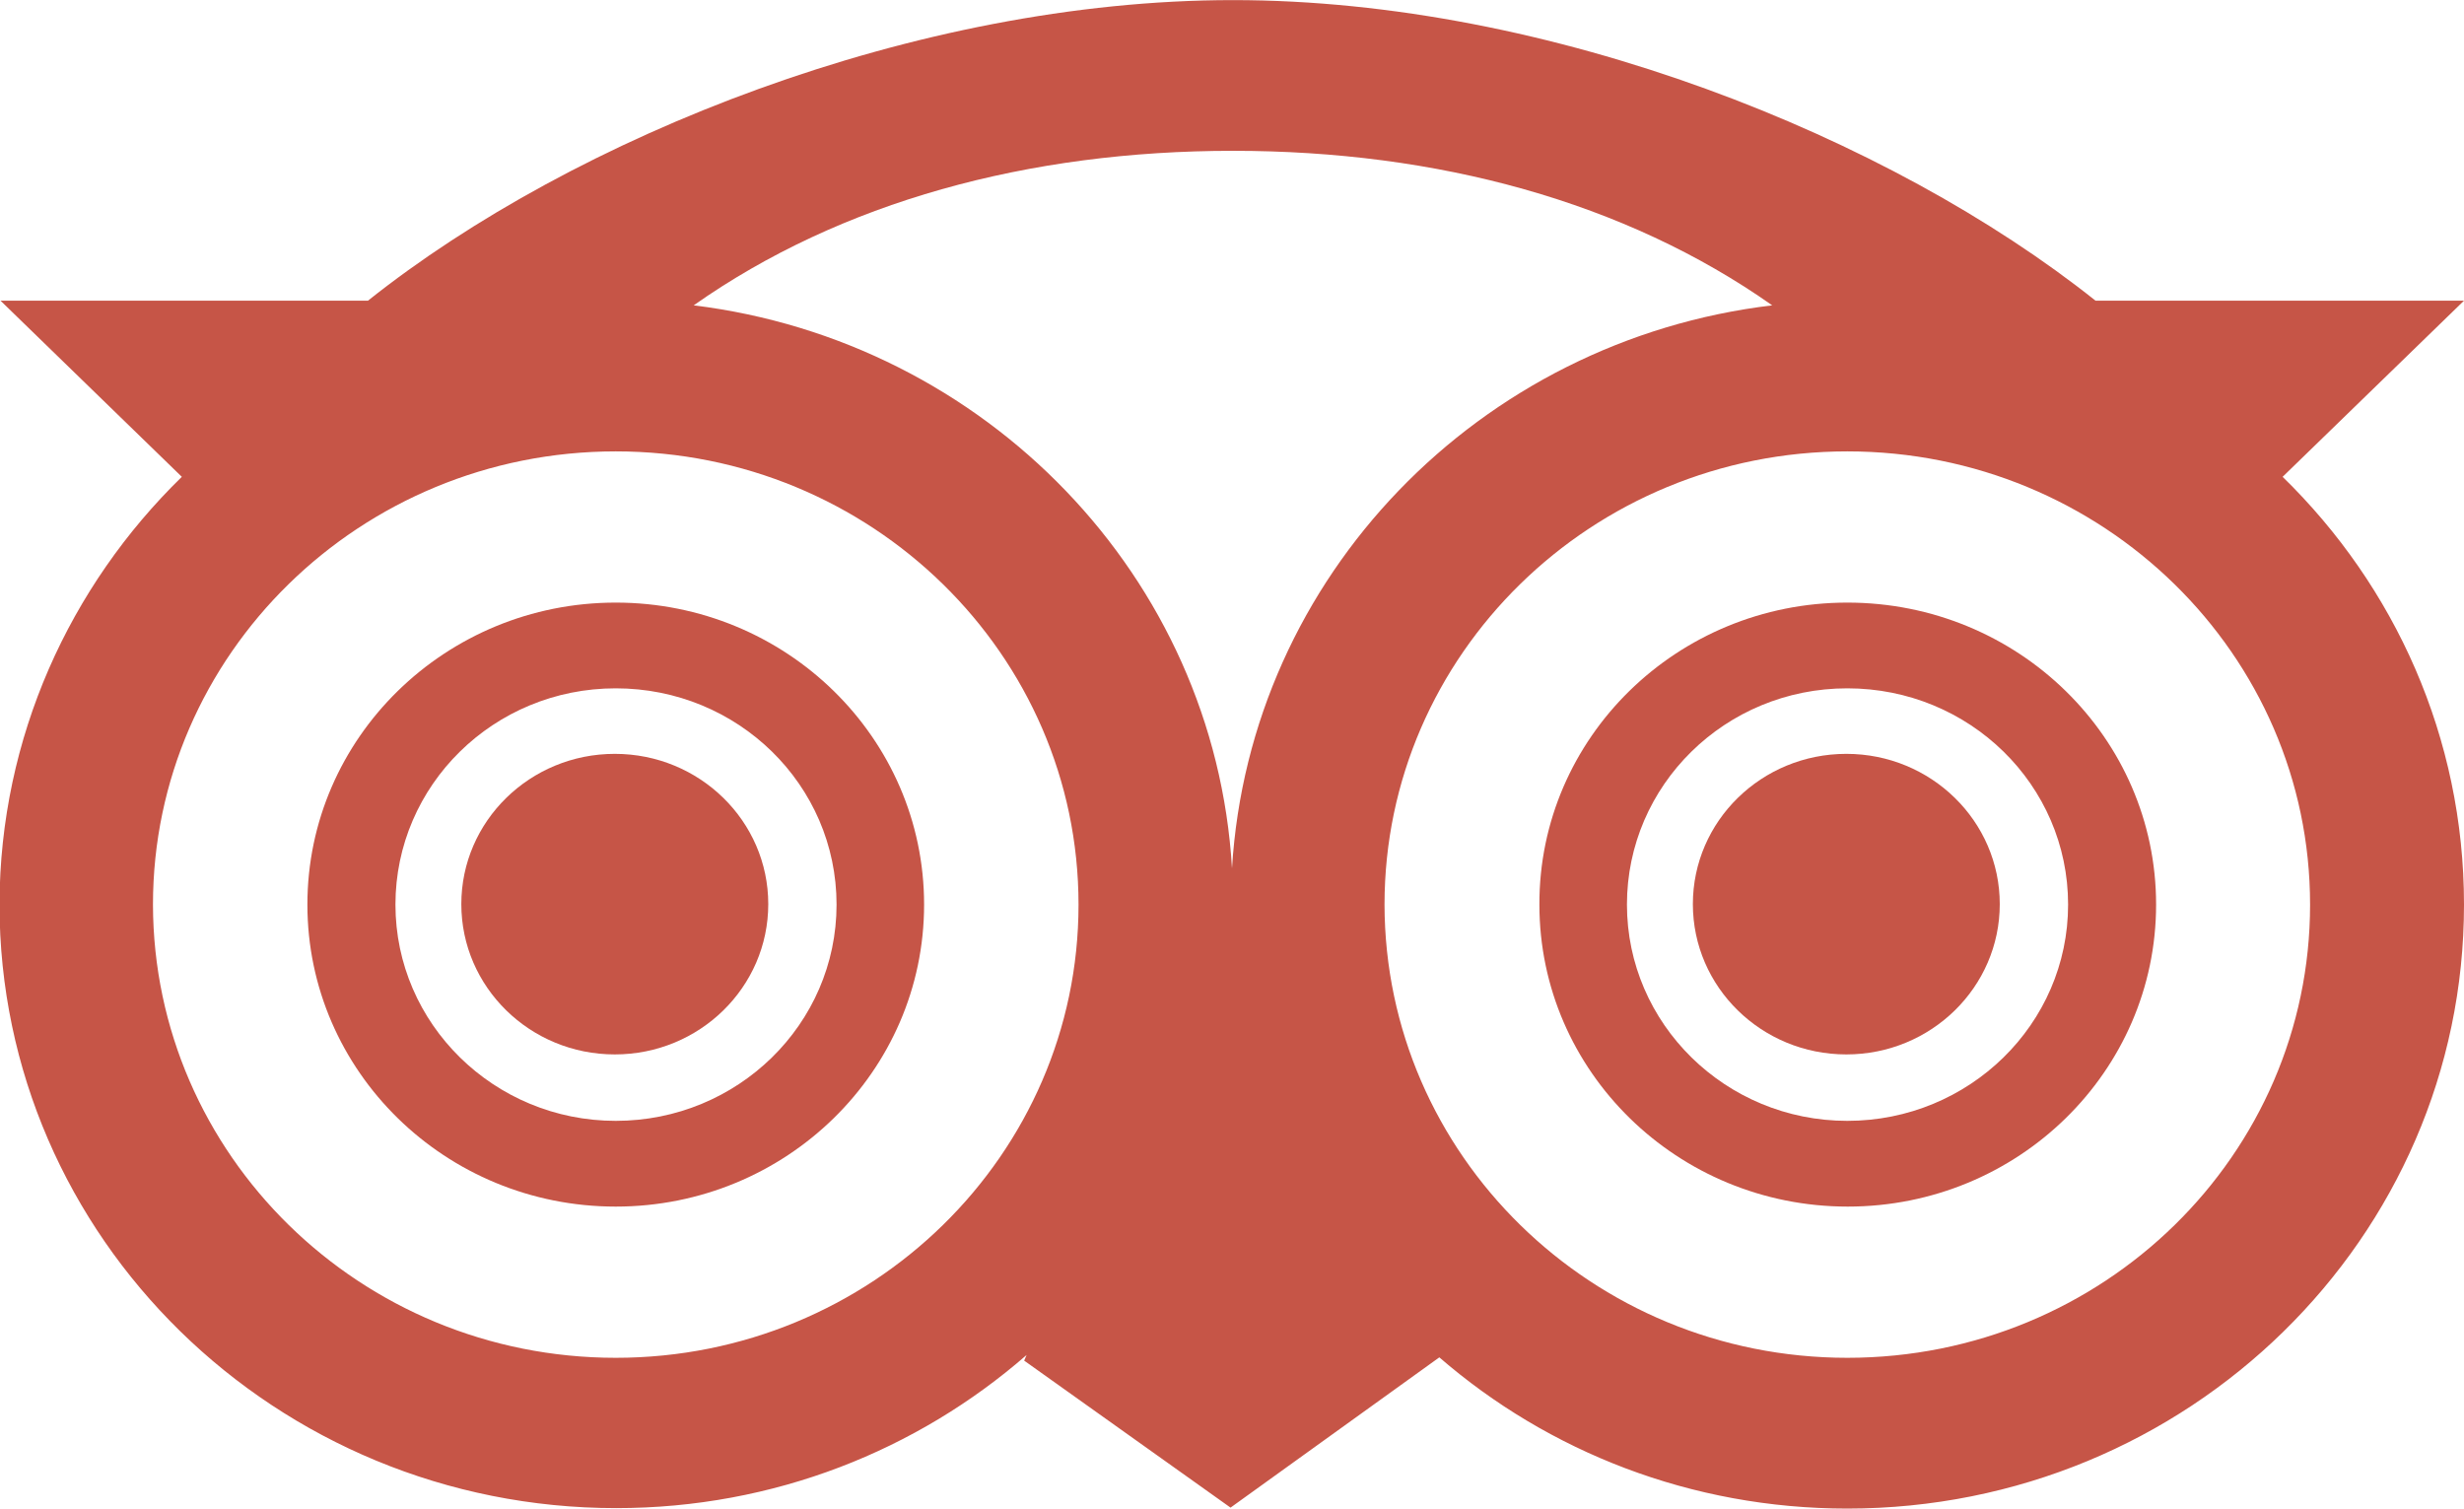
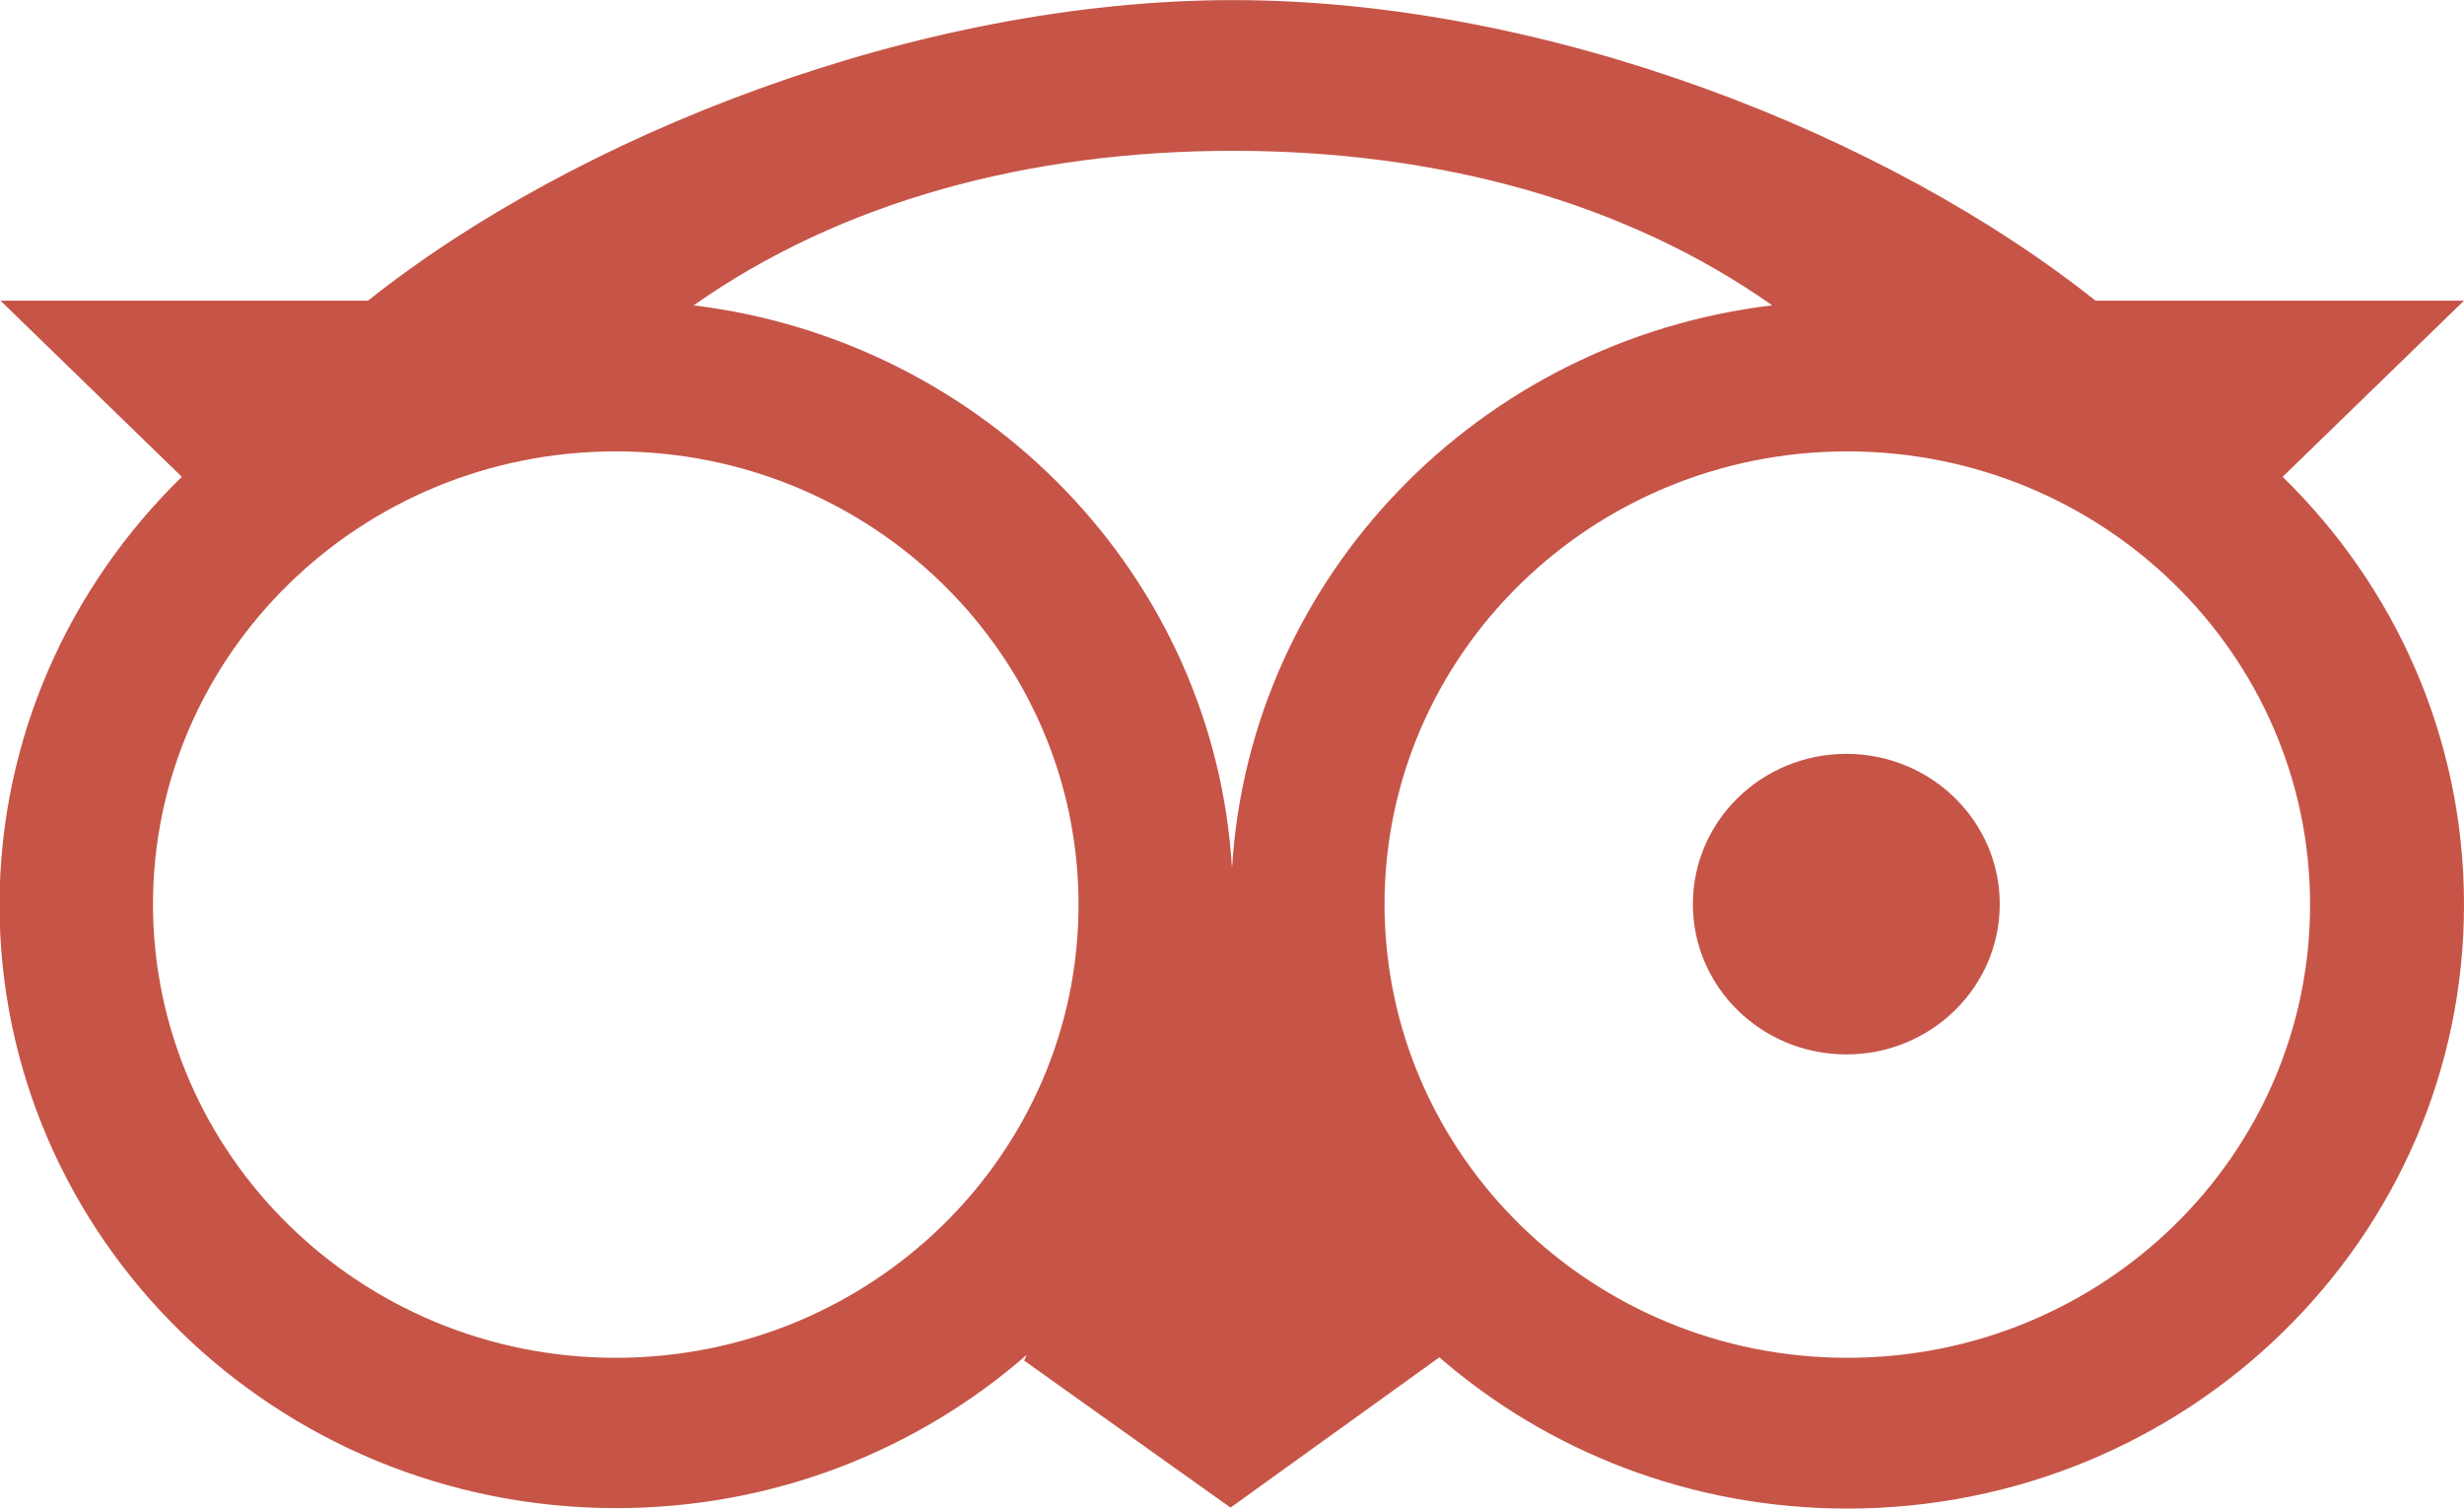
<svg xmlns="http://www.w3.org/2000/svg" width="49" height="30" viewBox="0 0 49 30" fill="none">
  <g clip-path="url(#clip0_161_130)">
-     <path d="M36.736 11.983C40.132 11.983 42.877 14.672 42.877 17.988C42.877 21.305 40.132 23.994 36.745 23.994C33.359 23.994 30.613 21.305 30.613 17.988C30.604 14.672 33.349 11.983 36.736 11.983ZM36.736 22.289C39.156 22.289 41.127 20.368 41.127 17.988C41.127 15.609 39.166 13.688 36.736 13.688C34.306 13.688 32.354 15.618 32.354 17.988C32.354 20.359 34.315 22.289 36.736 22.289Z" fill="#C65547" />
    <path d="M36.717 20.968C35.031 20.968 33.665 19.63 33.665 17.979C33.665 16.329 35.031 14.991 36.717 14.991C38.402 14.991 39.768 16.329 39.768 17.979C39.768 19.63 38.402 20.968 36.717 20.968Z" fill="#C65547" />
-     <path d="M12.245 11.983C15.632 11.983 18.377 14.672 18.377 17.988C18.377 21.305 15.632 23.994 12.245 23.994C8.859 23.994 6.113 21.305 6.113 17.988C6.113 14.672 8.859 11.983 12.245 11.983ZM12.245 22.289C14.666 22.289 16.636 20.368 16.636 17.988C16.636 15.609 14.675 13.688 12.245 13.688C9.815 13.688 7.864 15.618 7.864 17.988C7.864 20.359 9.825 22.289 12.245 22.289Z" fill="#C65547" />
-     <path d="M12.226 20.968C10.541 20.968 9.174 19.63 9.174 17.979C9.174 16.329 10.541 14.991 12.226 14.991C13.912 14.991 15.278 16.329 15.278 17.979C15.278 19.63 13.912 20.968 12.226 20.968Z" fill="#C65547" />
    <path d="M3.616 9.482L0.01 5.979H7.318C11.413 2.718 18.215 0.002 24.519 0.002C30.833 0.002 37.578 2.718 41.672 5.979H49L45.393 9.482C47.622 11.656 49 14.663 49 17.989C49 24.622 43.509 29.999 36.736 29.999C33.627 29.999 30.785 28.865 28.623 26.992L24.471 29.98L20.367 27.057L20.415 26.945C18.244 28.837 15.393 29.99 12.255 29.99C5.482 29.99 -0.01 24.612 -0.01 17.979C-1.27734e-06 14.663 1.387 11.656 3.616 9.482ZM13.795 6.072C19.602 6.784 24.156 11.468 24.5 17.267C24.854 11.459 29.417 6.766 35.243 6.072C32.316 4.011 28.585 2.999 24.519 2.999C20.453 2.999 16.722 4.011 13.795 6.072ZM36.736 27.001C41.825 27.001 45.939 22.963 45.939 17.989C45.939 13.014 41.816 8.976 36.736 8.976C31.656 8.976 27.533 13.014 27.533 17.989C27.542 22.963 31.656 27.001 36.736 27.001ZM12.245 27.001C17.325 27.001 21.448 22.963 21.448 17.989C21.448 13.014 17.325 8.976 12.245 8.976C7.165 8.976 3.042 13.014 3.042 17.989C3.052 22.963 7.165 27.001 12.245 27.001Z" fill="#C65547" />
  </g>
  <defs>
    <clipPath id="clip0_161_130">
      <rect width="49" height="30" fill="white" transform="matrix(-1 0 0 1 49 0)" />
    </clipPath>
  </defs>
</svg>